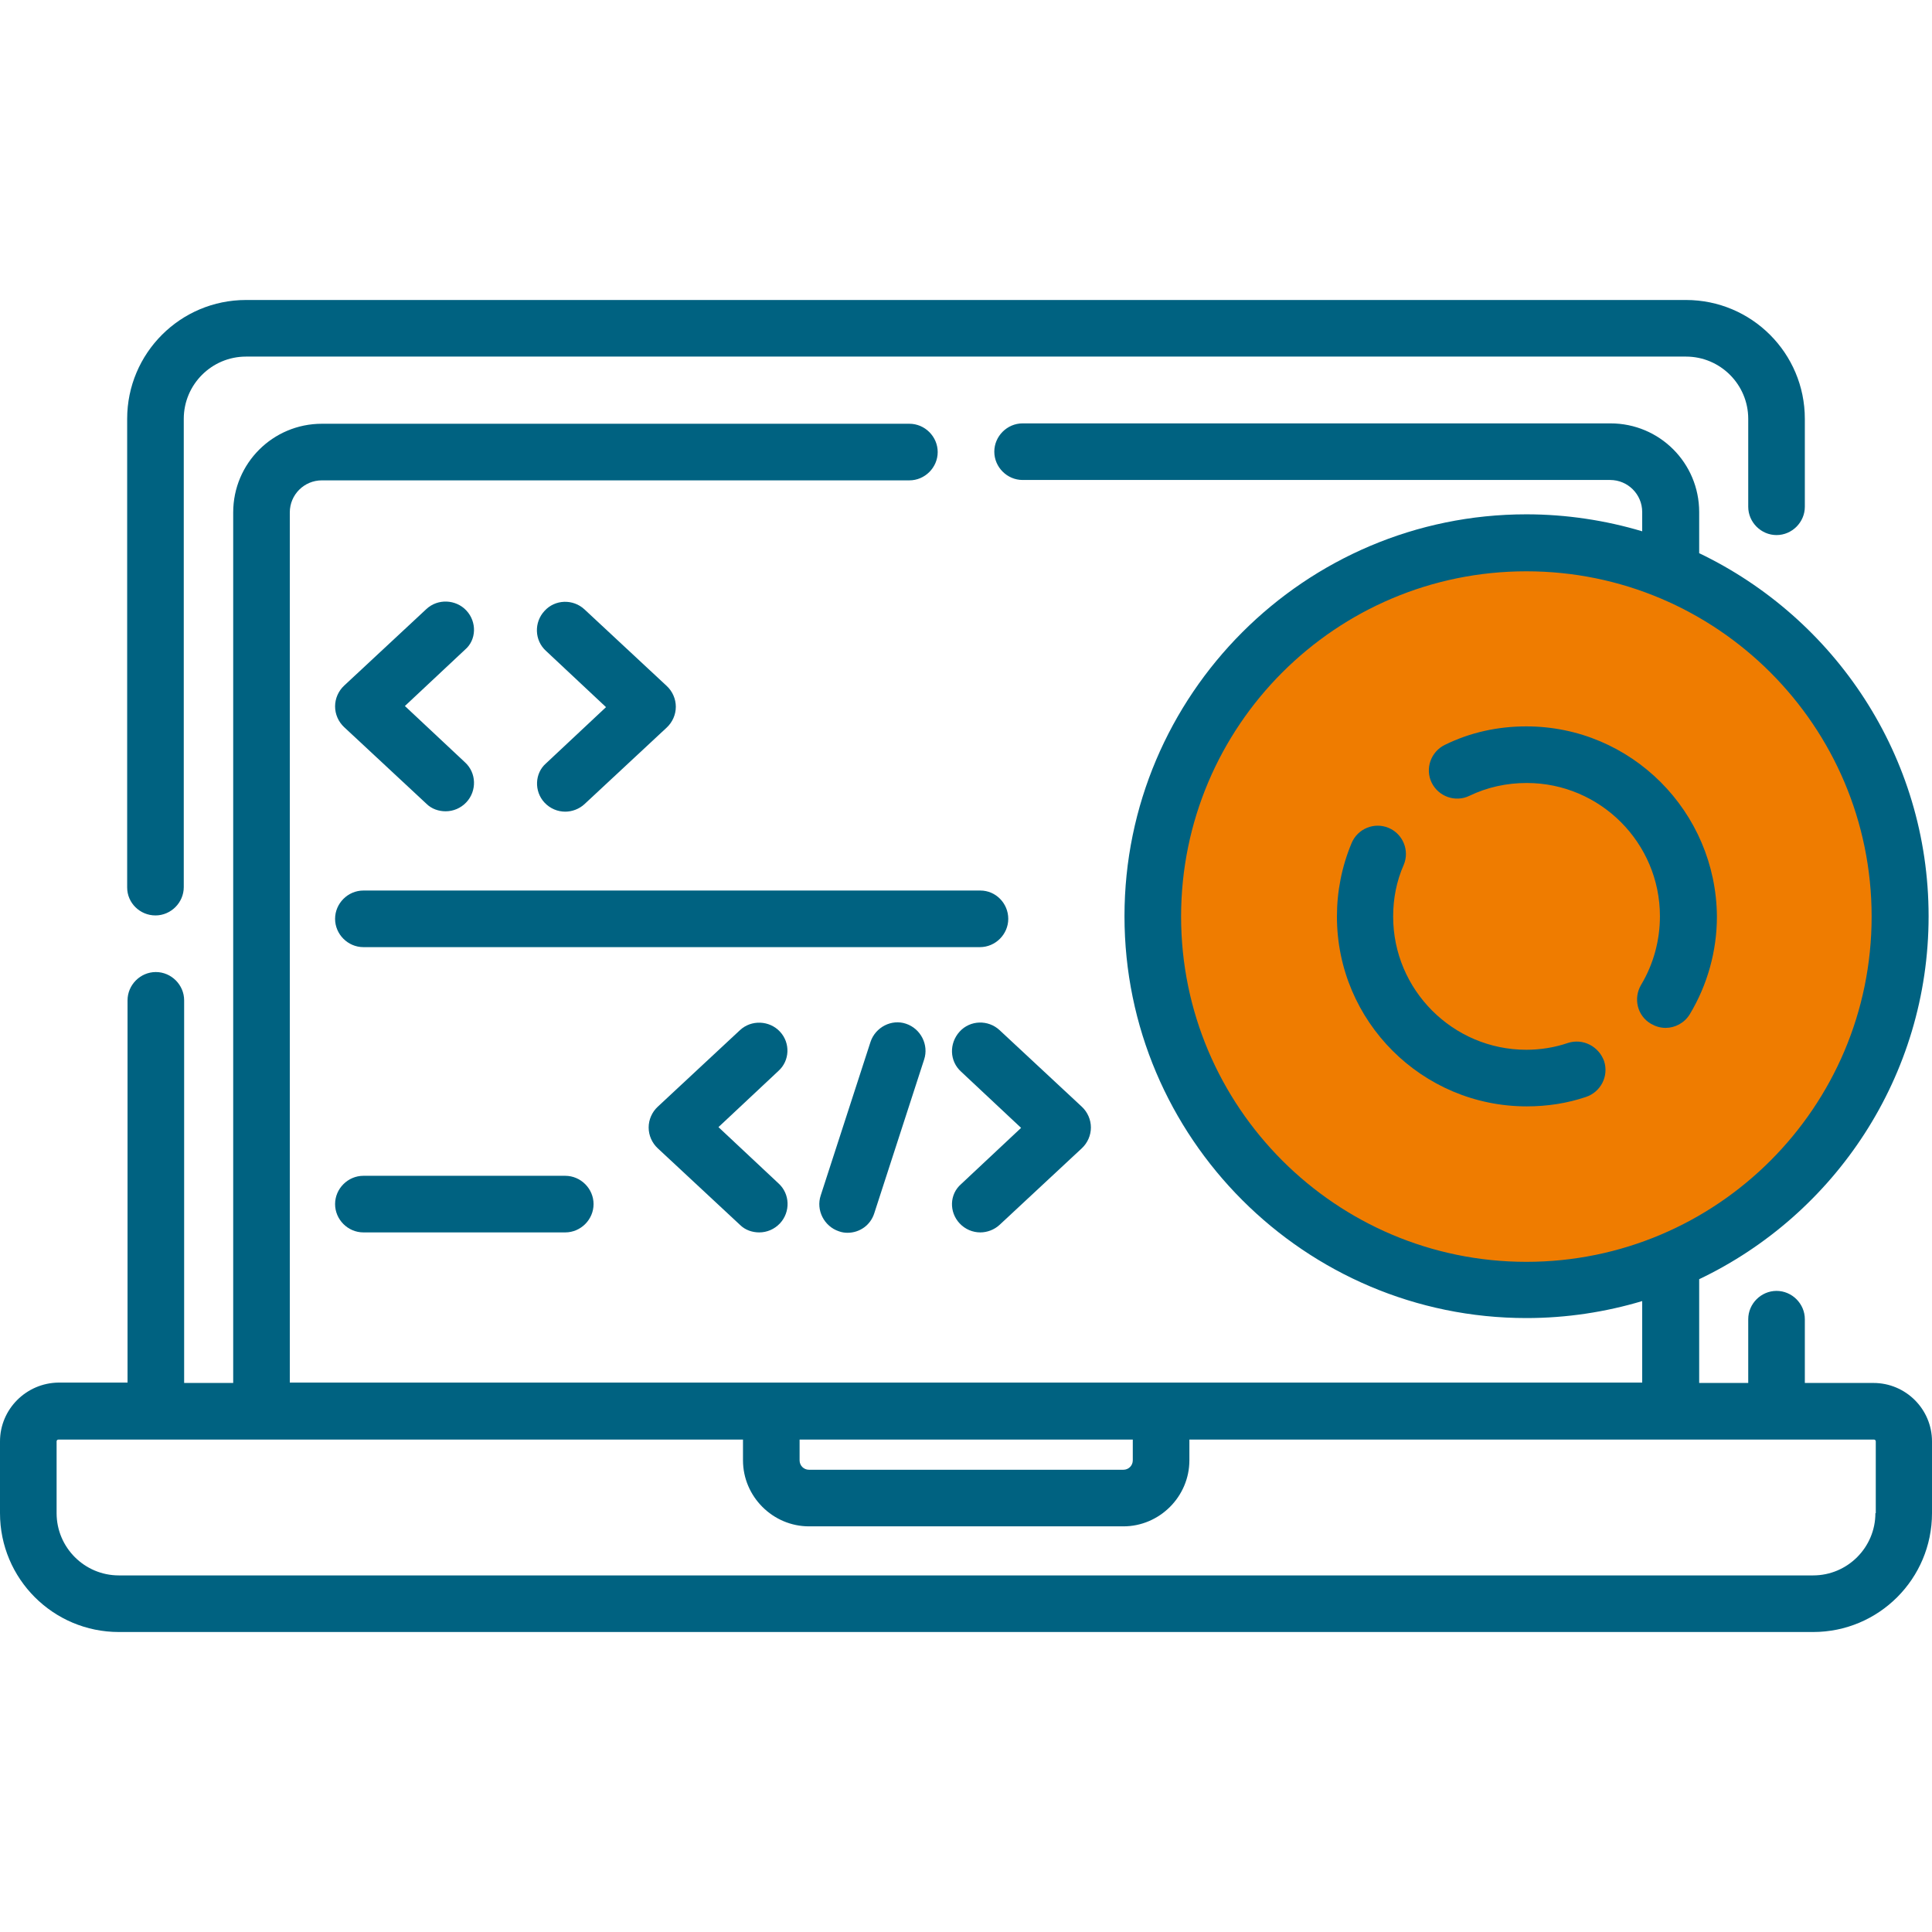
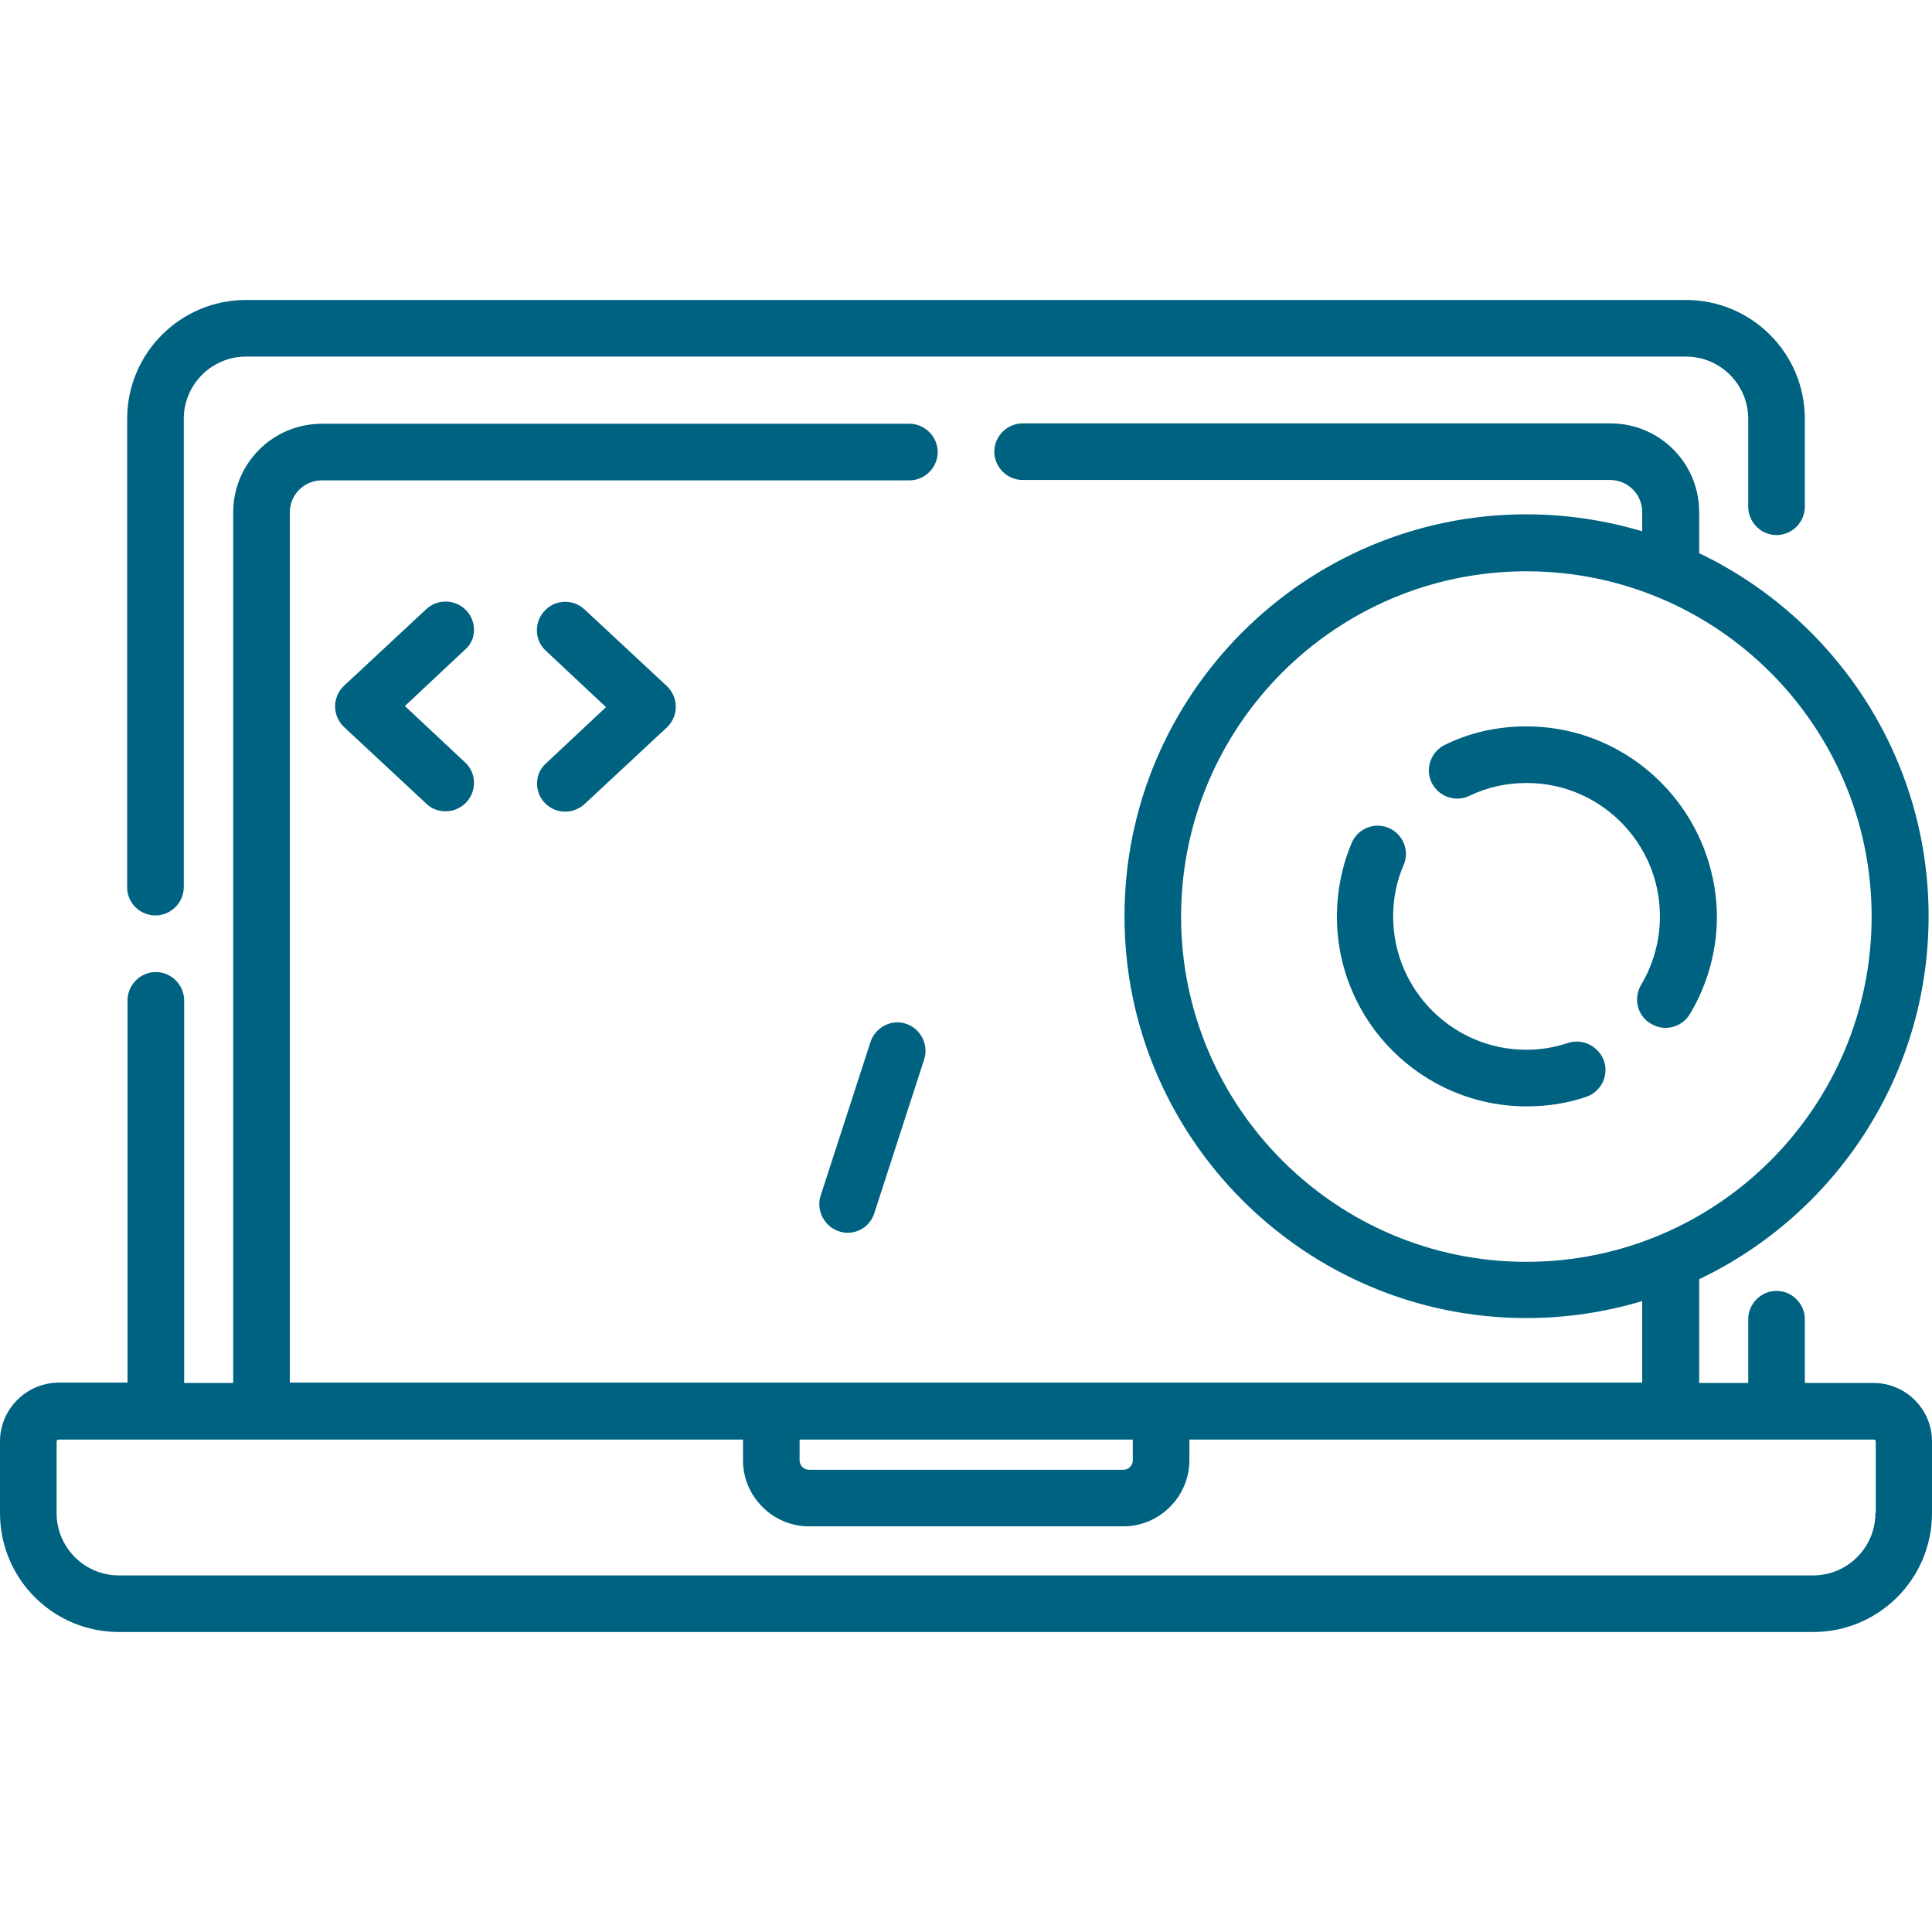
<svg xmlns="http://www.w3.org/2000/svg" version="1.1" id="Capa_1" x="0px" y="0px" viewBox="0 0 512 512" style="enable-background:new 0 0 512 512;" xml:space="preserve">
  <style type="text/css"> .st0{fill:#EF7C00;} .st1{fill:#006281;} </style>
-   <circle class="st0" cx="405.3" cy="240.8" r="102.8" />
  <g>
    <path class="st1" d="M41.2,242.6c4.1,0,7.5-3.4,7.5-7.5V111c0-9.1,7.4-16.5,16.5-16.5h381.6c9.1,0,16.5,7.4,16.5,16.5v23.3 c0,4.1,3.4,7.5,7.5,7.5s7.5-3.4,7.5-7.5V111c0-17.4-14.1-31.5-31.5-31.5H65.2c-17.4,0-31.5,14.1-31.5,31.5v124.2 C33.7,239.3,37.1,242.6,41.2,242.6z" />
    <path class="st1" d="M496.5,366.5h-18.2v-16.9c0-4.1-3.4-7.5-7.5-7.5s-7.5,3.4-7.5,7.5v16.9h-13V339c35.9-17.1,60.8-53.8,60.8-96.2 c0-42.4-24.9-79-60.8-96.2v-10.9c0-13-10.5-23.5-23.5-23.5H271c-4.1,0-7.5,3.4-7.5,7.5s3.4,7.5,7.5,7.5h155.7 c4.7,0,8.5,3.8,8.5,8.5v5.1c-9.7-2.9-20.1-4.5-30.7-4.5c-58.7,0-106.5,47.8-106.5,106.5c0,58.7,47.8,106.5,106.5,106.5 c10.7,0,21-1.6,30.7-4.5v21.6H76.8V135.8c0-4.7,3.8-8.5,8.5-8.5H241c4.1,0,7.5-3.4,7.5-7.5s-3.4-7.5-7.5-7.5H85.3 c-13,0-23.5,10.5-23.5,23.5v230.7h-13V265.1c0-4.1-3.4-7.5-7.5-7.5s-7.5,3.4-7.5,7.5v101.3H15.5C7,366.5,0,373.4,0,382V401 c0,17.4,14.1,31.5,31.5,31.5h449c17.4,0,31.5-14.1,31.5-31.5V382C512,373.4,505,366.5,496.5,366.5z M313,242.9 c0-50.5,41-91.5,91.5-91.5s91.5,41,91.5,91.5c0,50.5-41,91.5-91.5,91.5S313,293.3,313,242.9z M300.2,381.5v5.5 c0,1.4-1.1,2.5-2.5,2.5h-83.3c-1.4,0-2.5-1.1-2.5-2.5v-5.5H300.2z M497,401c0,9.1-7.4,16.5-16.5,16.5h-449 c-9.1,0-16.5-7.4-16.5-16.5V382c0-0.3,0.2-0.5,0.5-0.5h53.6c0.1,0,0.1,0,0.2,0s0.1,0,0.2,0h127.4v5.5c0,9.6,7.9,17.5,17.5,17.5 h83.3c9.6,0,17.5-7.9,17.5-17.5v-5.5h127.4c0.1,0,0.1,0,0.2,0s0.1,0,0.2,0h53.6c0.3,0,0.5,0.2,0.5,0.5V401z" />
    <path class="st1" d="M404.5,192.5c-7.6,0-14.9,1.6-21.6,4.9c-3.7,1.8-5.3,6.3-3.5,10c1.8,3.7,6.3,5.3,10,3.5 c4.8-2.3,9.9-3.4,15.2-3.4c19.5,0,35.3,15.9,35.3,35.3c0,6.4-1.7,12.7-5,18.2c-2.1,3.6-1,8.2,2.6,10.3c1.2,0.7,2.5,1.1,3.9,1.1 c2.5,0,5-1.3,6.4-3.6c4.7-7.8,7.2-16.8,7.2-25.9C454.8,215.1,432.3,192.5,404.5,192.5z" />
    <path class="st1" d="M415.5,276.4c-3.5,1.2-7.3,1.8-11,1.8c-19.5,0-35.3-15.9-35.3-35.3c0-4.8,0.9-9.4,2.8-13.7 c1.6-3.8-0.2-8.2-4-9.8c-3.8-1.6-8.2,0.2-9.8,4c-2.6,6.2-3.9,12.8-3.9,19.5c0,27.8,22.6,50.3,50.3,50.3c5.4,0,10.7-0.8,15.7-2.5 c3.9-1.3,6.1-5.5,4.8-9.5C423.7,277.3,419.5,275.1,415.5,276.4z" />
    <path class="st1" d="M123.6,161.8c-2.8-3-7.6-3.2-10.6-0.4l-21.8,20.3c-1.5,1.4-2.4,3.4-2.4,5.5s0.9,4.1,2.4,5.5l21.8,20.3 c1.4,1.4,3.3,2,5.1,2c2,0,4-0.8,5.5-2.4c2.8-3,2.7-7.8-0.4-10.6l-15.9-14.9l15.9-14.9C126.3,169.6,126.4,164.8,123.6,161.8z" />
    <path class="st1" d="M144.3,212.7c1.5,1.6,3.5,2.4,5.5,2.4c1.8,0,3.7-0.7,5.1-2l21.8-20.3c1.5-1.4,2.4-3.4,2.4-5.5 s-0.9-4.1-2.4-5.5l-21.8-20.3c-3-2.8-7.8-2.7-10.6,0.4c-2.8,3-2.7,7.8,0.4,10.6l15.9,14.9l-15.9,14.9 C141.7,204.9,141.5,209.7,144.3,212.7z" />
-     <path class="st1" d="M206.7,273.4c-2.8-3-7.6-3.2-10.6-0.4l-21.8,20.3c-1.5,1.4-2.4,3.4-2.4,5.5s0.9,4.1,2.4,5.5l21.8,20.3 c1.4,1.4,3.3,2,5.1,2c2,0,4-0.8,5.5-2.4c2.8-3,2.7-7.8-0.4-10.6l-15.9-14.9l15.9-14.9C209.3,281.1,209.5,276.4,206.7,273.4z" />
-     <path class="st1" d="M254.3,324.2c1.5,1.6,3.5,2.4,5.5,2.4c1.8,0,3.7-0.7,5.1-2l21.8-20.3c1.5-1.4,2.4-3.4,2.4-5.5 s-0.9-4.1-2.4-5.5L264.9,273c-3-2.8-7.8-2.7-10.6,0.4s-2.7,7.8,0.4,10.6l15.9,14.9l-15.9,14.9C251.6,316.5,251.5,321.2,254.3,324.2 z" />
    <path class="st1" d="M230.7,276.1l-13.2,40.7c-1.3,3.9,0.9,8.2,4.8,9.5c0.8,0.3,1.6,0.4,2.3,0.4c3.2,0,6.1-2,7.1-5.2l13.2-40.7 c1.3-3.9-0.9-8.2-4.8-9.5C236.3,270,232,272.2,230.7,276.1z" />
-     <path class="st1" d="M259.8,236H96.3c-4.1,0-7.5,3.4-7.5,7.5s3.4,7.5,7.5,7.5h163.4c4.1,0,7.5-3.4,7.5-7.5S263.9,236,259.8,236z" />
-     <path class="st1" d="M96.3,311.6c-4.1,0-7.5,3.4-7.5,7.5s3.4,7.5,7.5,7.5h53.5c4.1,0,7.5-3.4,7.5-7.5s-3.4-7.5-7.5-7.5H96.3z" />
  </g>
</svg>